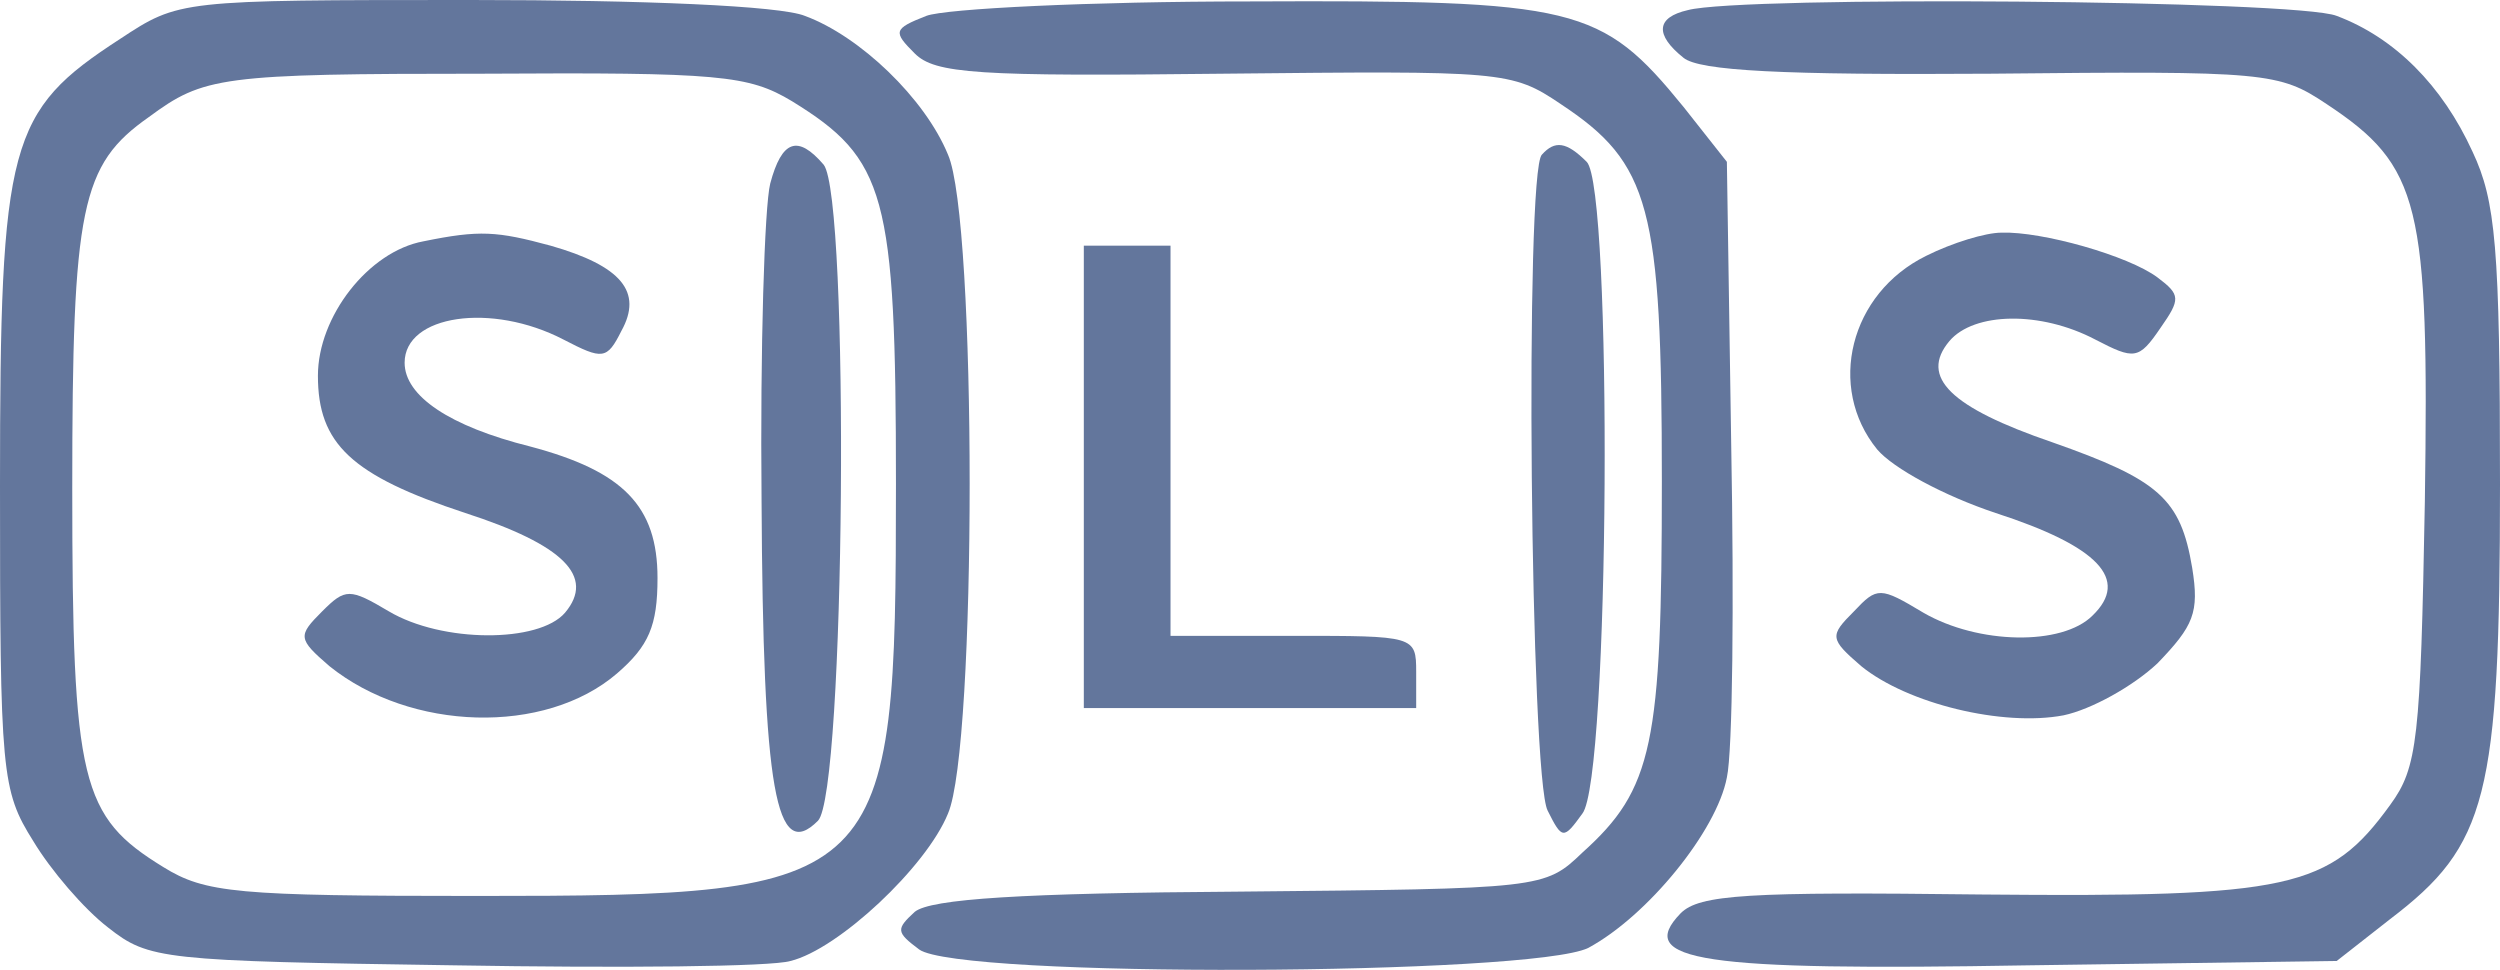
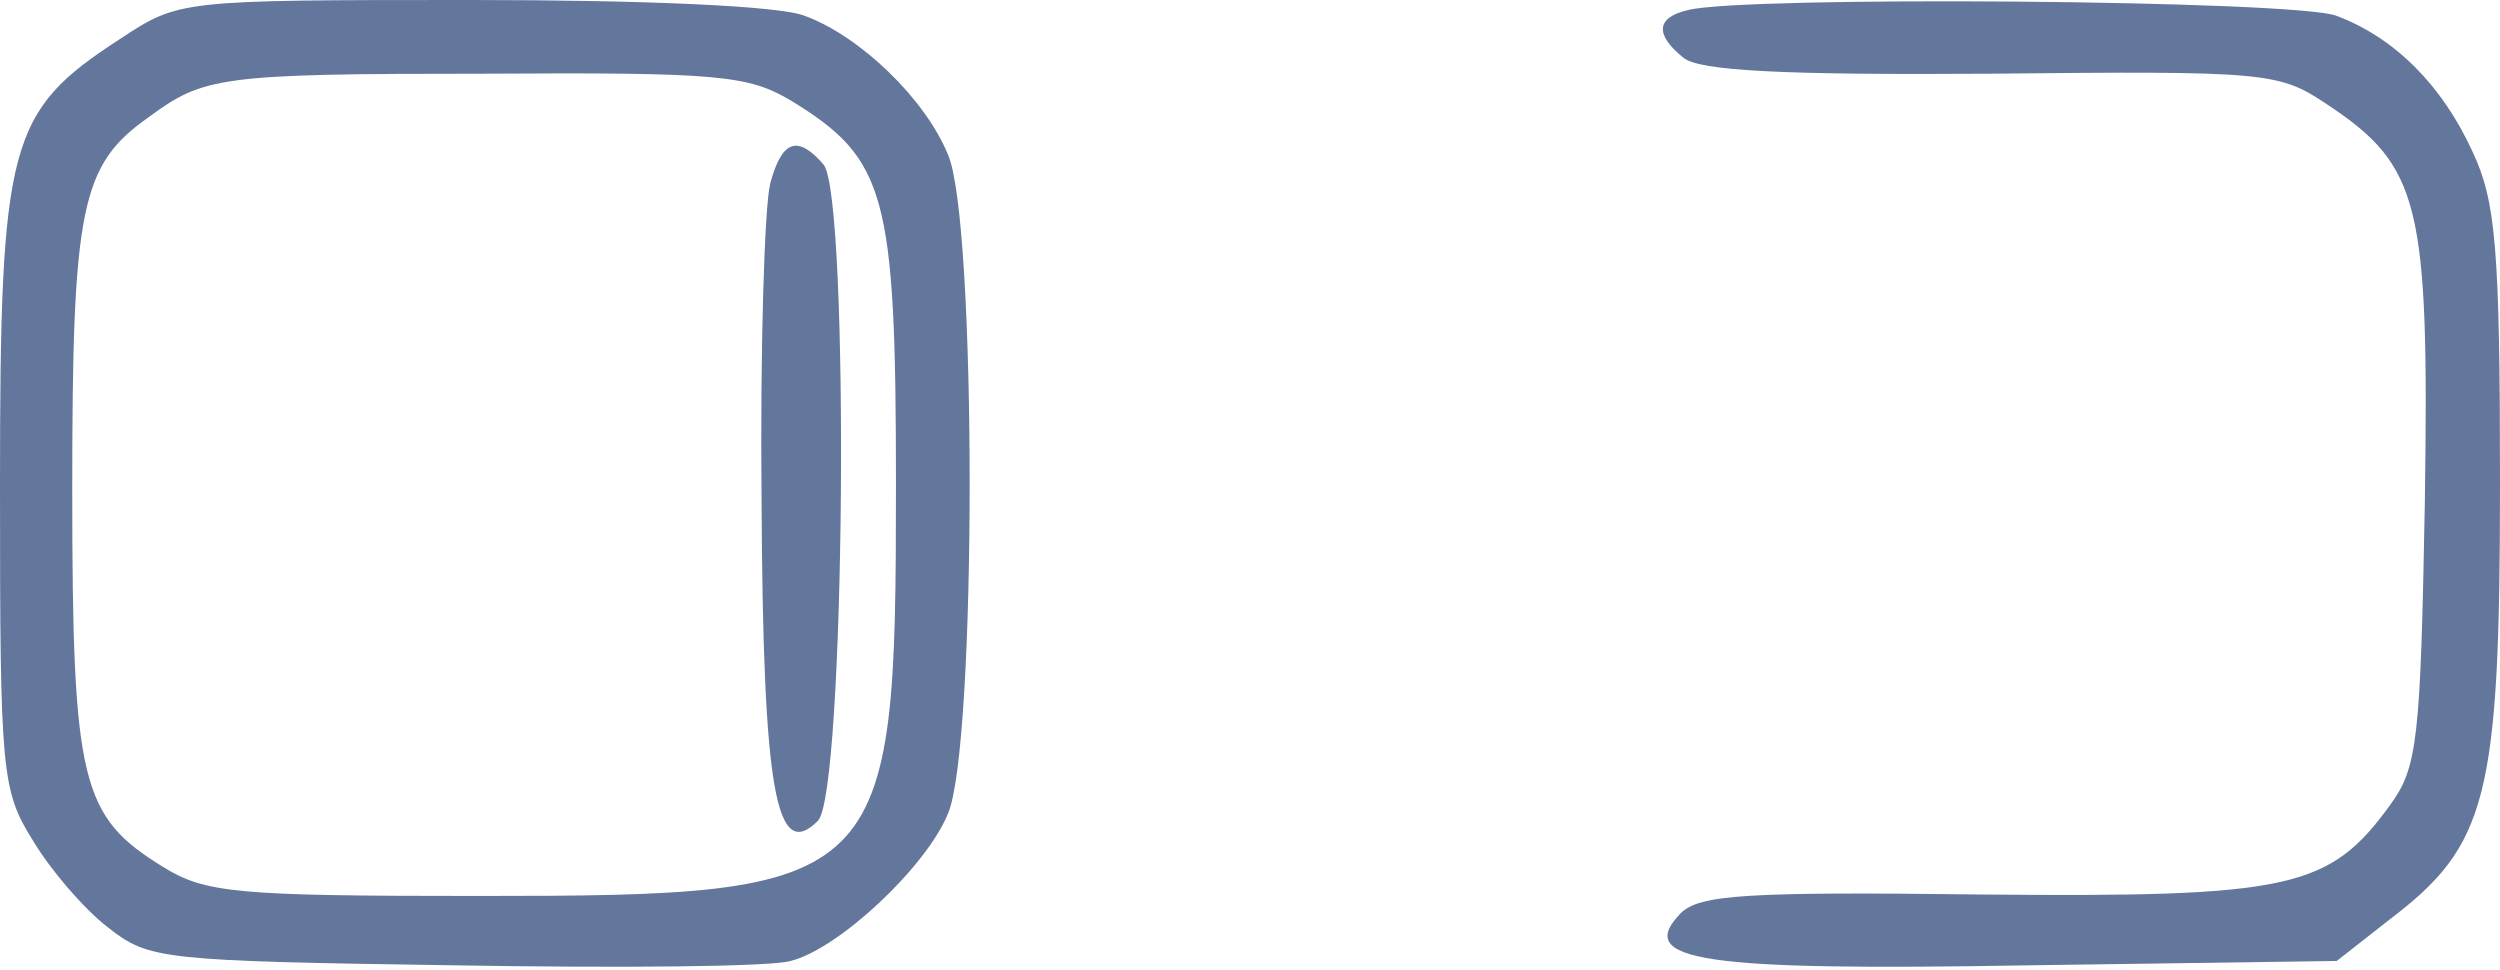
<svg xmlns="http://www.w3.org/2000/svg" version="1.0" preserveAspectRatio="xMidYMid meet" viewBox="29 40 173 67.11">
  <g transform="translate(0,163) scale(0.1,-0.1)" fill="#63769c" stroke="none">
    <path d="M373 1203 c-77 -50 -83 -71 -83 -309 0 -199 1 -211 23 -246 12 -20 35 -47 52 -60 28 -22 37 -23 239 -26 116 -2 220 -1 233 3 33 8 94 65 109 102 20 46 20 411 0 456 -16 39 -61 82 -99 96 -17 7 -112 11 -231 11 -202 0 -202 0 -243 -27z m465 -43 c65 -40 72 -64 72 -265 0 -280 -5 -285 -290 -285 -166 0 -188 2 -217 20 -57 35 -63 58 -63 262 0 195 6 224 53 257 38 28 49 30 232 30 163 1 183 -1 213 -19z" />
    <path d="M823 1103 c-4 -16 -7 -114 -6 -219 1 -202 10 -251 39 -222 19 19 22 431 4 454 -18 21 -29 17 -37 -13z" />
-     <path d="M583 1063 c-38 -7 -73 -52 -73 -93 0 -47 23 -69 102 -95 68 -22 90 -44 69 -69 -18 -21 -85 -21 -122 1 -27 16 -30 16 -46 0 -17 -17 -17 -19 5 -38 56 -45 149 -48 199 -5 22 19 28 33 28 66 0 50 -24 74 -88 91 -56 14 -87 35 -87 58 0 33 60 42 110 16 27 -14 30 -14 40 6 15 27 0 45 -49 59 -37 10 -49 11 -88 3z" />
-     <path d="M931 1219 c-23 -9 -23 -11 -8 -26 14 -14 43 -16 214 -14 193 2 199 2 233 -21 62 -41 70 -71 70 -261 0 -182 -6 -213 -55 -257 -26 -25 -28 -25 -237 -27 -151 -1 -214 -5 -225 -14 -13 -12 -13 -14 3 -26 27 -20 424 -18 463 1 41 22 89 81 96 118 4 18 5 121 3 230 l-3 196 -30 38 c-57 70 -74 74 -300 73 -110 0 -211 -5 -224 -10z" />
    <path d="M1458 1223 c-22 -5 -23 -17 -3 -33 11 -9 68 -12 213 -11 191 2 199 1 232 -21 65 -43 71 -69 68 -275 -3 -165 -5 -184 -24 -210 -42 -58 -69 -64 -282 -62 -163 2 -196 0 -209 -13 -32 -33 14 -40 241 -36 l213 3 37 29 c67 51 76 84 76 301 0 164 -3 196 -19 230 -21 46 -54 79 -94 94 -27 11 -412 14 -449 4z" />
-     <path d="M1357 1123 c-12 -11 -8 -432 4 -454 10 -20 11 -20 24 -2 19 24 21 433 3 451 -14 14 -22 15 -31 5z" />
-     <path d="M1623 1053 c-53 -26 -69 -91 -34 -134 11 -13 46 -32 82 -44 71 -23 93 -46 67 -71 -21 -21 -79 -20 -117 2 -30 18 -32 18 -48 1 -17 -17 -17 -19 5 -38 32 -26 98 -42 140 -34 19 4 48 20 65 36 25 26 29 35 24 66 -8 48 -23 61 -97 87 -70 24 -92 45 -71 70 17 20 63 21 101 1 27 -14 30 -14 45 8 14 20 14 23 -2 35 -20 15 -80 32 -108 31 -11 0 -34 -7 -52 -16z" />
-     <path d="M1040 900 l0 -160 115 0 115 0 0 25 c0 25 -1 25 -85 25 l-85 0 0 135 0 135 -30 0 -30 0 0 -160z" />
  </g>
</svg>